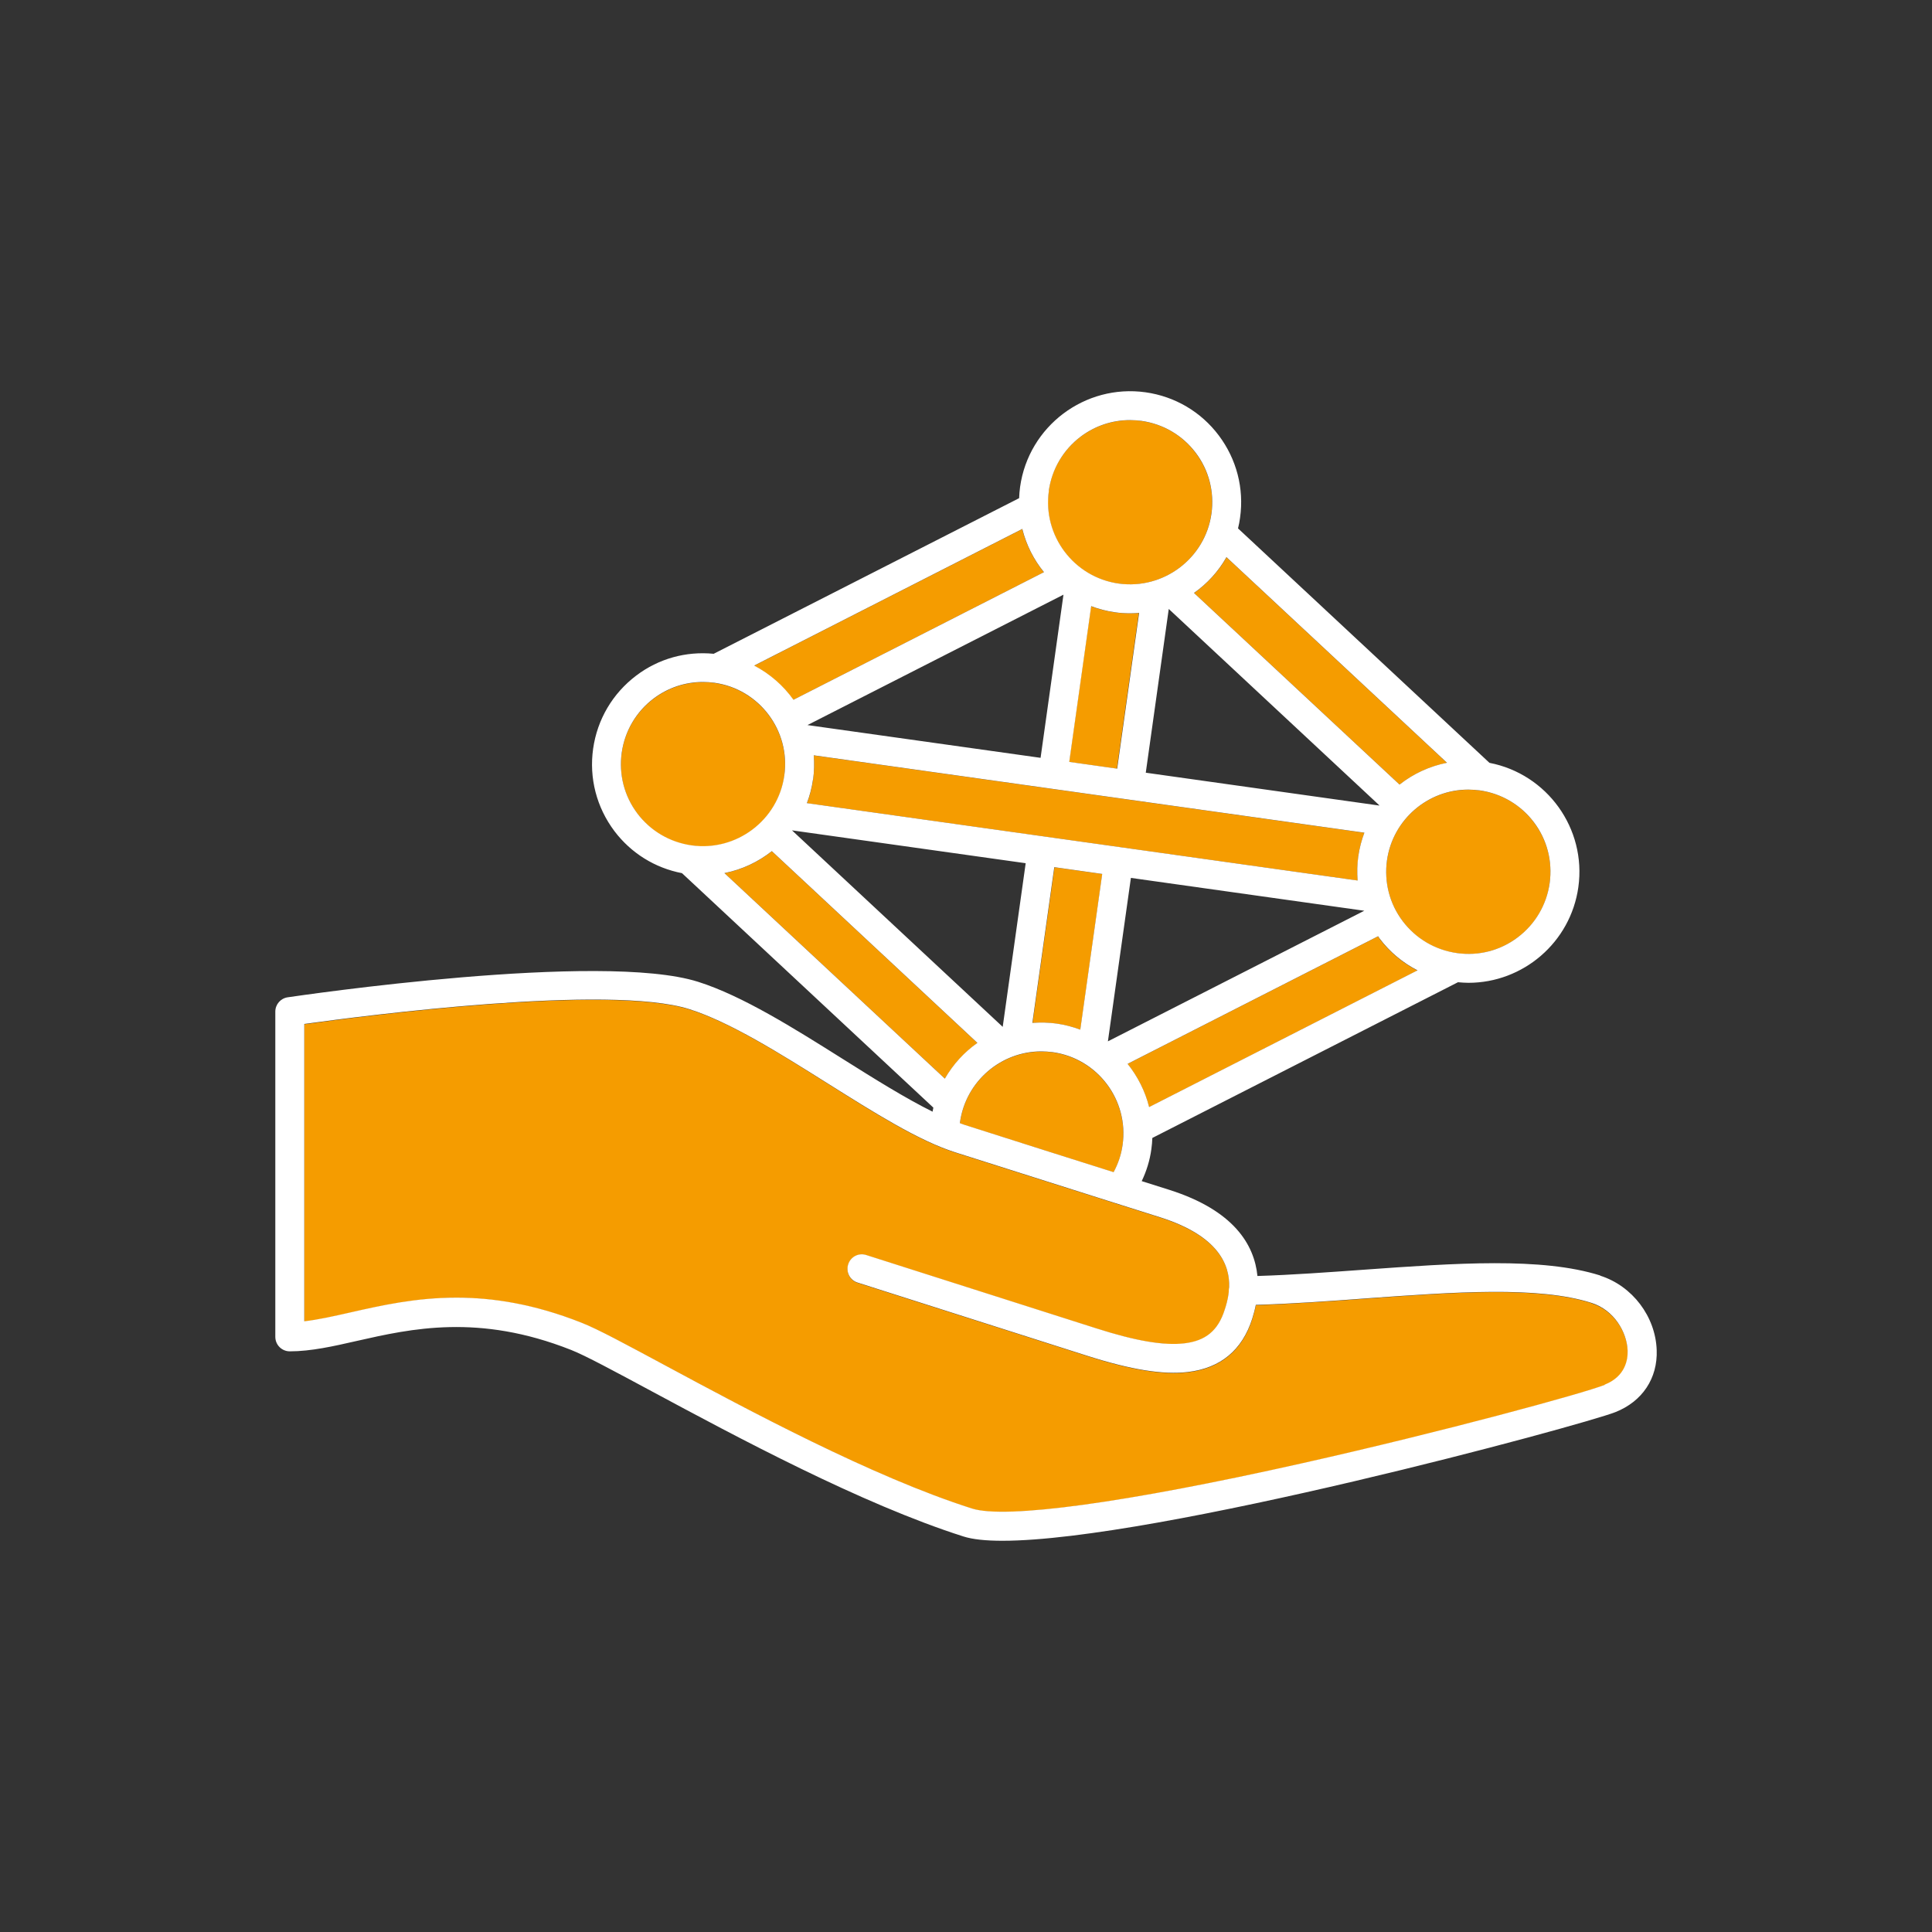
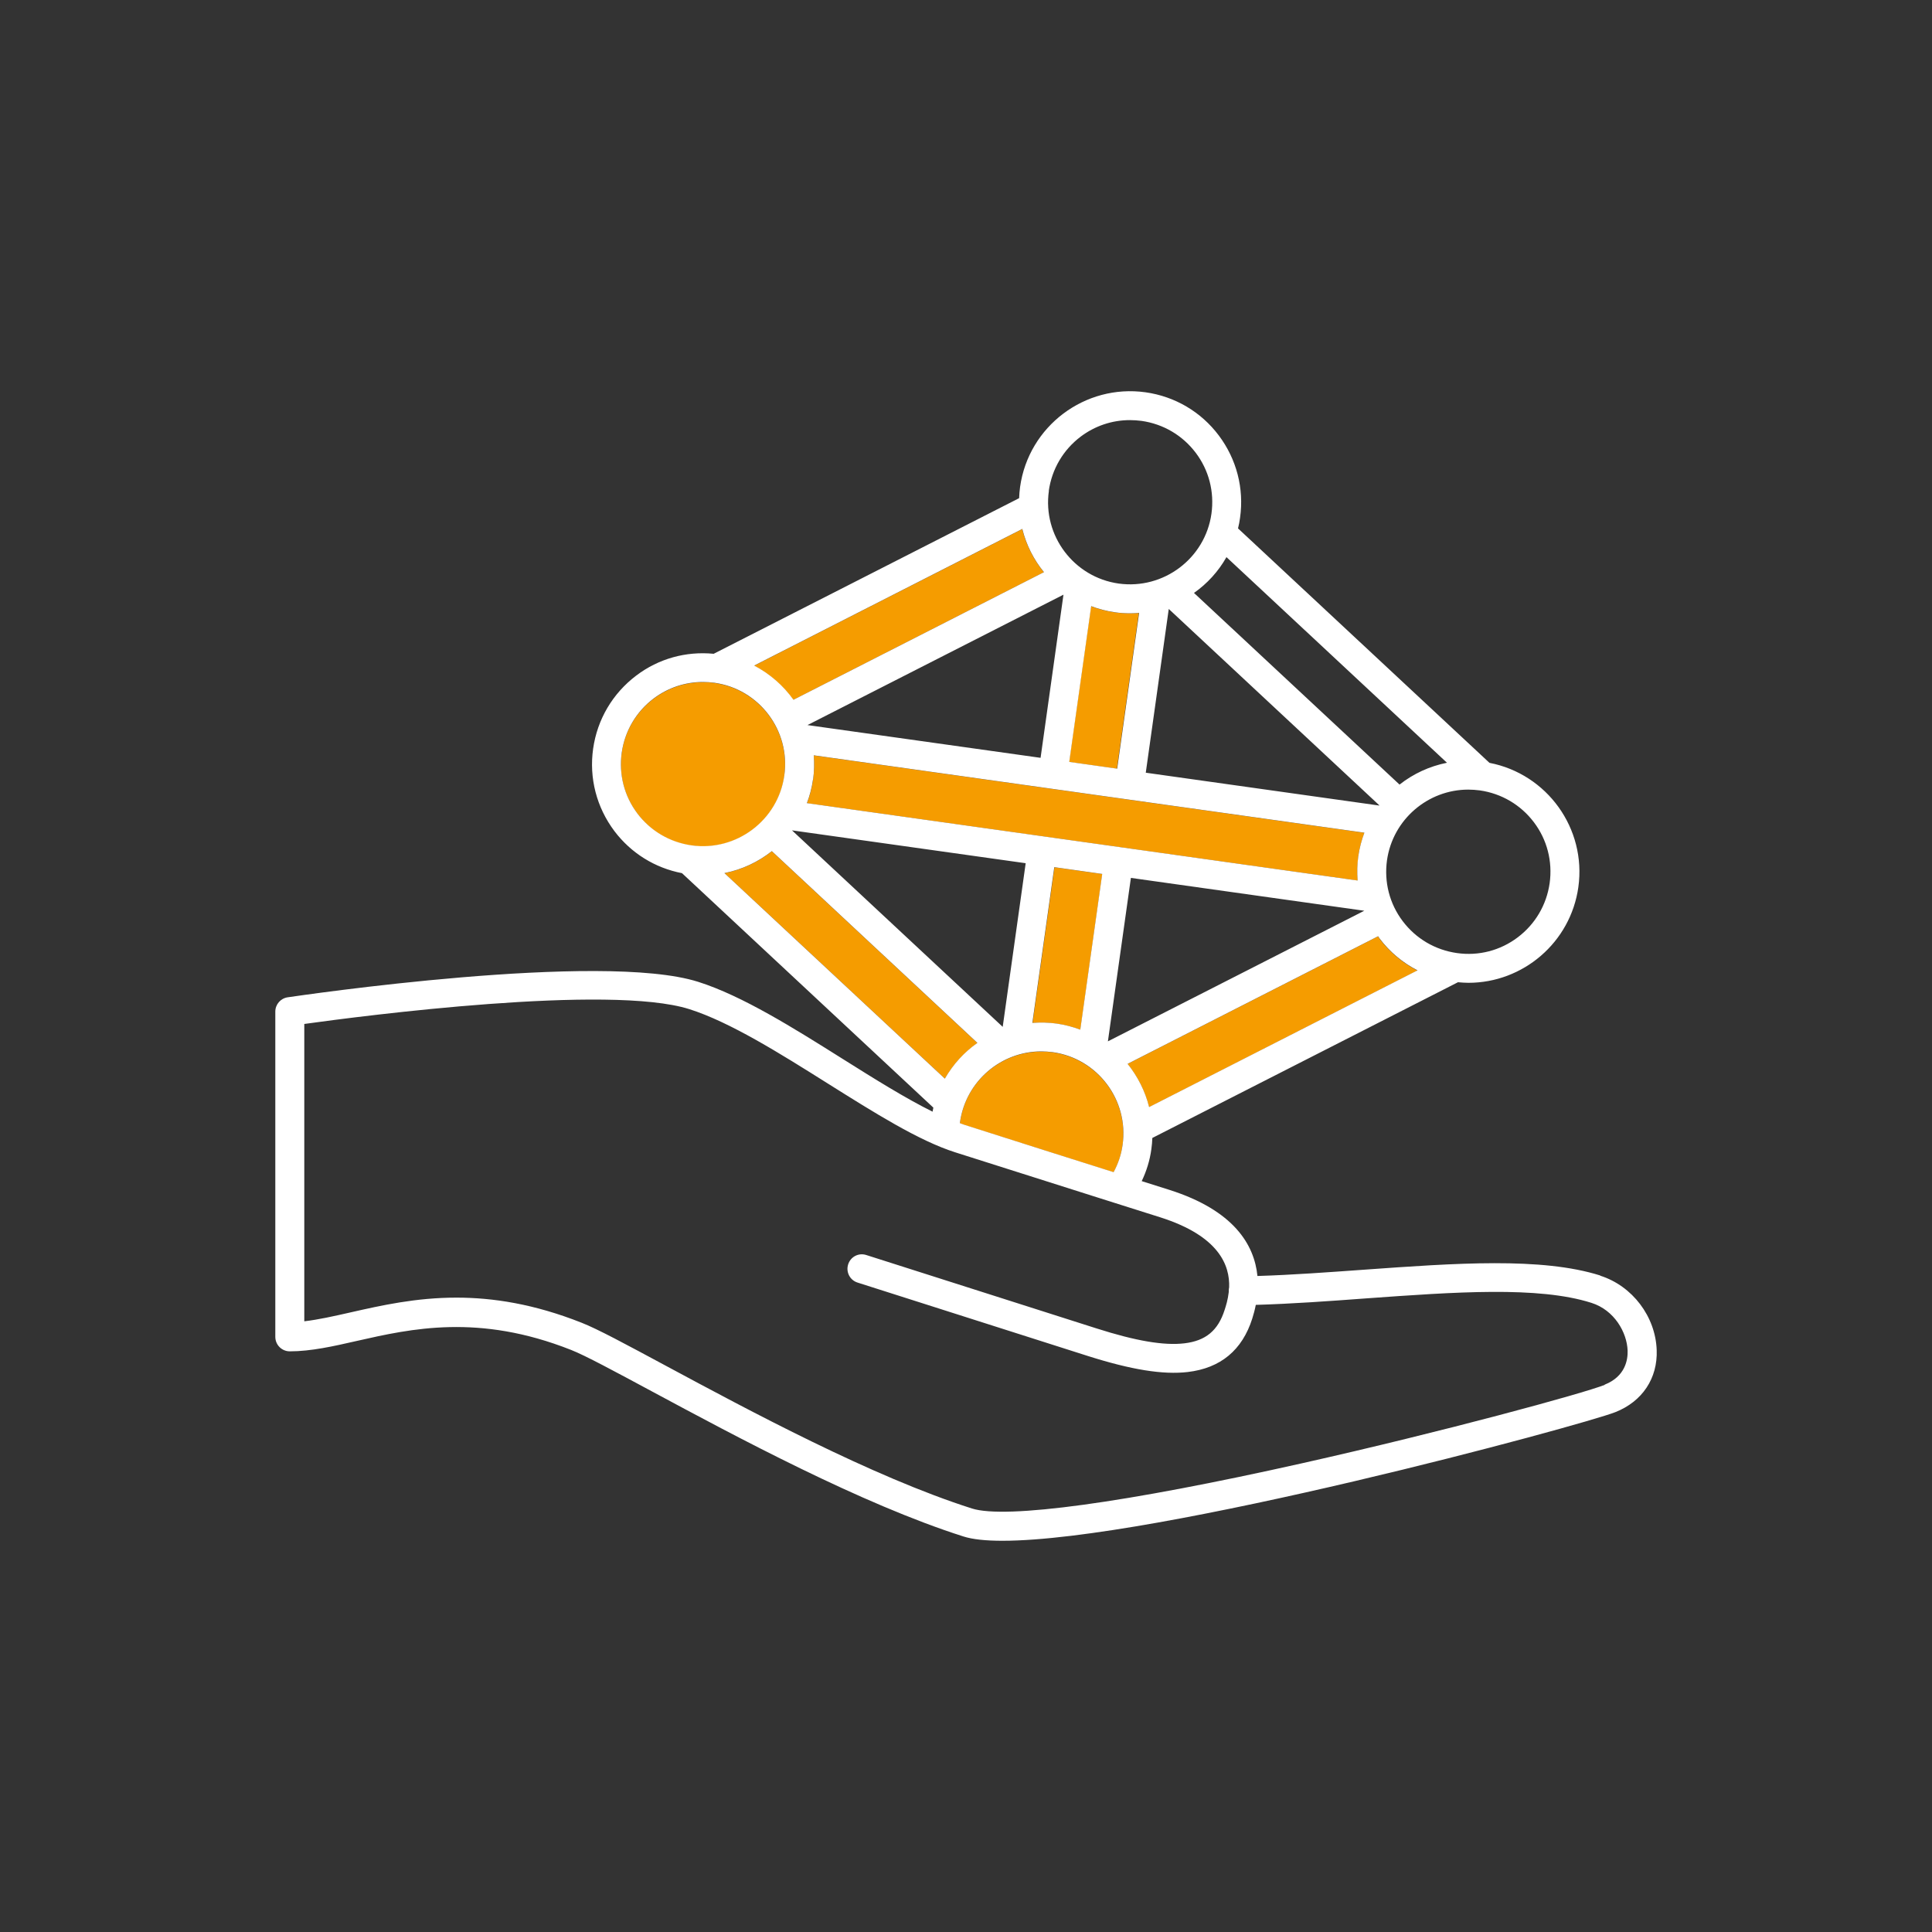
<svg xmlns="http://www.w3.org/2000/svg" id="Icons" viewBox="0 0 200 200">
  <rect x="0" y="0" width="200" height="200" fill="#333333" stroke="none" />
  <defs>
    <style>.cls-1{fill:none;}.cls-1,.cls-2,.cls-3{stroke-width:0px;}.cls-2{fill:#fff;}.cls-3{fill:#f59c00;}</style>
  </defs>
  <path class="cls-1" d="m142.77,83.4s.01-.01.01-.02l-21.8-20.33-2.38,16.95,24.17,3.4Z" />
  <polygon class="cls-1" points="107.71 78.47 110.08 61.57 83.58 75.08 107.71 78.47" />
  <polygon class="cls-1" points="117.07 90.89 114.69 107.81 141.23 94.29 117.07 90.89" />
  <polygon class="cls-1" points="103.79 106.31 106.18 89.36 82 85.96 81.99 85.97 103.79 106.31" />
  <path class="cls-3" d="m115.38,63.39c-.85-.12-1.66-.34-2.44-.63l-2.27,16.12,4.95.7,2.27-16.12c-.3.02-.6.04-.91.04-.53,0-1.07-.04-1.61-.11Z" />
  <path class="cls-3" d="m109.4,105.97c.85.12,1.66.34,2.44.63l2.27-16.12-4.95-.7-2.27,16.12c.82-.07,1.66-.05,2.52.07Z" />
-   <path class="cls-3" d="m144.88,81.23c1.42-1.12,3.1-1.9,4.91-2.26l-22.82-21.28c-.84,1.48-2,2.73-3.36,3.7l21.28,19.84Z" />
  <path class="cls-3" d="m82.13,72.45l25.93-13.21c-1.05-1.3-1.83-2.82-2.24-4.47l-27.77,14.15c1.63.85,3.02,2.07,4.07,3.54Z" />
  <path class="cls-3" d="m142.81,97.17c-.06-.08-.11-.16-.16-.24l-25.93,13.21c1.05,1.3,1.82,2.82,2.23,4.48l27.78-14.15c-1.52-.78-2.86-1.89-3.92-3.29Z" />
  <path class="cls-3" d="m101.18,107.97l-21.28-19.85c-1.42,1.12-3.09,1.91-4.9,2.27l22.82,21.28c.84-1.48,2-2.73,3.37-3.7Z" />
  <path class="cls-3" d="m140.61,88.65c.12-.85.34-1.66.63-2.44l-57-8.01c.07.82.05,1.66-.07,2.51-.12.85-.34,1.66-.63,2.44l57.01,8.01c-.06-.83-.05-1.67.07-2.51Z" />
  <path class="cls-3" d="m115.28,121.36c.46-.86.79-1.8.93-2.82.65-4.64-2.59-8.95-7.23-9.6-.4-.06-.8-.08-1.19-.08-4.17,0-7.82,3.08-8.41,7.32,0,.04,0,.07-.01.11.15.05.3.12.44.16,5.86,1.86,11.49,3.65,15.47,4.91Z" />
-   <path class="cls-3" d="m151.99,81.75c-4.17,0-7.82,3.08-8.41,7.32-.32,2.25.26,4.48,1.63,6.3s3.36,2.99,5.61,3.3c2.25.32,4.48-.26,6.3-1.63s2.99-3.36,3.3-5.61c.32-2.25-.26-4.48-1.63-6.3s-3.36-2.99-5.61-3.3c-.4-.06-.8-.08-1.19-.08Z" />
-   <path class="cls-3" d="m115.8,60.42c4.64.64,8.95-2.59,9.6-7.24.32-2.25-.26-4.48-1.63-6.3s-3.36-2.99-5.61-3.3c-.4-.06-.8-.08-1.2-.08-1.83,0-3.61.59-5.1,1.71-1.81,1.37-2.99,3.36-3.3,5.61-.65,4.64,2.59,8.95,7.23,9.6Z" />
  <path class="cls-3" d="m81.19,80.3c.65-4.64-2.59-8.95-7.23-9.6-.4-.06-.8-.08-1.2-.08-1.83,0-3.61.59-5.1,1.71-1.81,1.37-2.99,3.36-3.3,5.61-.32,2.25.26,4.48,1.63,6.3s3.36,2.99,5.61,3.3c4.63.65,8.95-2.59,9.6-7.23Z" />
-   <path class="cls-3" d="m164.75,134.9c-5.51-1.75-14.17-1.13-23.34-.46-3.77.27-7.65.55-11.4.67-.1.51-.23.99-.37,1.43-1.04,3.26-3.28,5.12-6.67,5.52-2.56.3-5.86-.23-10.38-1.67l-23.81-7.59c-.79-.25-1.22-1.09-.97-1.88.25-.79,1.09-1.23,1.88-.97l23.81,7.59c4.1,1.3,7,1.79,9.12,1.55,2.2-.26,3.48-1.32,4.16-3.45.14-.43.34-1.08.43-1.85,0-.04,0-.07,0-.11,0-.13.01-.26.04-.39.08-2.25-1.01-5.3-7.12-7.24,0,0-10.2-3.22-21.23-6.73-3.78-1.2-8.37-4.09-13.22-7.14-4.96-3.12-10.09-6.35-14.3-7.68-8.27-2.63-33.84.69-39.87,1.53v30.78c1.45-.16,3.03-.52,4.78-.92,3.17-.72,6.76-1.53,10.97-1.53,3.77,0,8.03.65,12.96,2.6,1.64.65,4.62,2.25,8.75,4.47,8.5,4.57,21.35,11.48,31.66,14.76,3.48,1.11,15.91-.6,34.11-4.67,14.68-3.29,29.14-7.24,31.39-8.13,2.15-.85,2.41-2.57,2.38-3.53-.07-1.88-1.37-4.19-3.75-4.94Z" />
  <path class="cls-2" d="m165.66,132.04c-6.06-1.92-15-1.28-24.47-.6-3.65.26-7.42.54-11.02.65-.32-3.22-2.42-6.79-9.13-8.92,0,0-1.06-.33-2.85-.9.49-1.03.84-2.13,1-3.32.05-.38.09-.77.1-1.15l31.64-16.12c.36.03.72.06,1.08.06,5.64,0,10.57-4.16,11.38-9.9.85-6.08-3.24-11.72-9.2-12.87l-26.03-24.27c.09-.36.16-.73.21-1.1.43-3.04-.36-6.07-2.2-8.52s-4.54-4.04-7.58-4.47c-6.28-.88-12.11,3.51-12.99,9.79-.05.39-.09.78-.1,1.17l-31.62,16.11c-2.87-.28-5.7.5-8.01,2.25-2.45,1.85-4.04,4.54-4.47,7.58s.36,6.07,2.2,8.52c1.73,2.29,4.2,3.82,7,4.36l26.02,24.27c-.03.14-.05.28-.08.42-2.79-1.38-5.96-3.36-9.27-5.44-5.12-3.22-10.42-6.55-14.99-8-10.01-3.18-41.18,1.41-42.5,1.6-.74.11-1.28.74-1.28,1.48v33.67c0,.83.67,1.5,1.5,1.5,2.18,0,4.5-.52,6.95-1.08,5.61-1.27,12.6-2.85,22.16.93,1.48.58,4.55,2.24,8.44,4.33,8.6,4.62,21.59,11.61,32.17,14.98.96.31,2.34.45,4.05.45,15.86,0,60.08-11.98,63.46-13.32,2.78-1.1,4.38-3.5,4.27-6.42-.12-3.48-2.52-6.64-5.84-7.7Zm-46.7-17.43c-.41-1.65-1.18-3.17-2.23-4.48l25.93-13.21c.06.08.1.16.16.24,1.06,1.4,2.4,2.51,3.92,3.29l-27.78,14.15Zm2.03-51.57l21.8,20.33s-.01.01-.01.02l-24.17-3.4,2.38-16.95Zm-5.35,16.53l-4.95-.7,2.27-16.12c.77.29,1.59.51,2.44.63.54.08,1.08.11,1.61.11.3,0,.61-.02.91-.04l-2.27,16.12Zm-5.55-18.01l-2.37,16.89-24.13-3.39,26.5-13.5Zm-25.92,19.14c.12-.85.13-1.69.07-2.51l57,8.01c-.29.77-.51,1.59-.63,2.44-.12.84-.13,1.68-.07,2.51l-57.01-8.01c.29-.77.51-1.58.63-2.44Zm32.9,10.18l24.16,3.4-26.54,13.52,2.38-16.92Zm-10.89-1.53l-2.38,16.95-21.8-20.33s0,0,0-.01l24.18,3.4Zm2.97.42l4.95.7-2.27,16.12c-.77-.29-1.59-.51-2.44-.63-.85-.12-1.69-.13-2.52-.07l2.27-16.12Zm49.64-4.65c1.37,1.81,1.94,4.05,1.63,6.3-.32,2.25-1.49,4.24-3.3,5.61s-4.05,1.95-6.3,1.63c-2.25-.32-4.24-1.49-5.61-3.3s-1.94-4.05-1.63-6.3c.6-4.24,4.25-7.32,8.41-7.32.39,0,.79.03,1.19.08,2.25.32,4.24,1.49,5.61,3.3Zm-31.82-27.44l22.82,21.28c-1.81.36-3.49,1.14-4.91,2.26l-21.28-19.84c1.37-.96,2.52-2.22,3.36-3.7Zm-18.4-6.87c.32-2.25,1.49-4.24,3.3-5.61,1.49-1.12,3.26-1.71,5.1-1.71.4,0,.8.03,1.2.08,2.25.32,4.24,1.49,5.61,3.3s1.94,4.05,1.63,6.3c-.65,4.64-4.96,7.88-9.6,7.24-4.64-.65-7.89-4.96-7.23-9.6Zm-2.74,3.95c.41,1.65,1.18,3.17,2.24,4.47l-25.93,13.21c-1.05-1.47-2.44-2.69-4.07-3.54l27.77-14.15Zm-39.84,29.46c-1.37-1.81-1.94-4.05-1.63-6.3.32-2.25,1.49-4.24,3.3-5.61,1.49-1.12,3.26-1.71,5.1-1.71.4,0,.8.03,1.2.08,4.64.65,7.89,4.96,7.23,9.6-.65,4.64-4.97,7.88-9.6,7.23-2.25-.32-4.24-1.49-5.61-3.3Zm9.01,6.16c1.81-.36,3.48-1.15,4.9-2.27l21.28,19.85c-1.37.96-2.52,2.22-3.37,3.7l-22.82-21.28Zm24.38,25.78c.6-4.24,4.25-7.32,8.41-7.32.39,0,.79.03,1.19.08,4.64.65,7.89,4.96,7.23,9.6-.14,1.02-.47,1.96-.93,2.82-3.99-1.26-9.61-3.04-15.47-4.91-.14-.05-.3-.11-.44-.16,0-.04,0-.07.01-.11Zm66.74,27.2c-2.25.89-16.71,4.84-31.39,8.13-18.2,4.08-30.63,5.78-34.11,4.67-10.31-3.28-23.16-10.19-31.66-14.76-4.13-2.22-7.11-3.83-8.75-4.47-4.92-1.95-9.19-2.6-12.96-2.6-4.21,0-7.79.81-10.97,1.53-1.76.4-3.33.75-4.78.92v-30.78c6.03-.84,31.61-4.16,39.87-1.53,4.21,1.34,9.34,4.56,14.3,7.68,4.86,3.05,9.44,5.94,13.22,7.14,11.03,3.51,21.23,6.73,21.23,6.73,6.1,1.94,7.2,4.99,7.12,7.24-.03.12-.04.25-.04.39,0,.04,0,.07,0,.11-.09.78-.29,1.43-.43,1.85-.68,2.13-1.96,3.19-4.16,3.45-2.12.25-5.02-.24-9.12-1.55l-23.81-7.59c-.8-.26-1.63.18-1.88.97-.25.79.18,1.63.97,1.88l23.81,7.59c4.53,1.44,7.82,1.97,10.38,1.67,3.39-.4,5.63-2.26,6.67-5.52.14-.44.27-.92.37-1.43,3.75-.11,7.63-.39,11.4-.67,9.17-.66,17.84-1.29,23.34.46,2.38.75,3.68,3.06,3.75,4.94.03.95-.23,2.68-2.38,3.53Z" />
</svg>